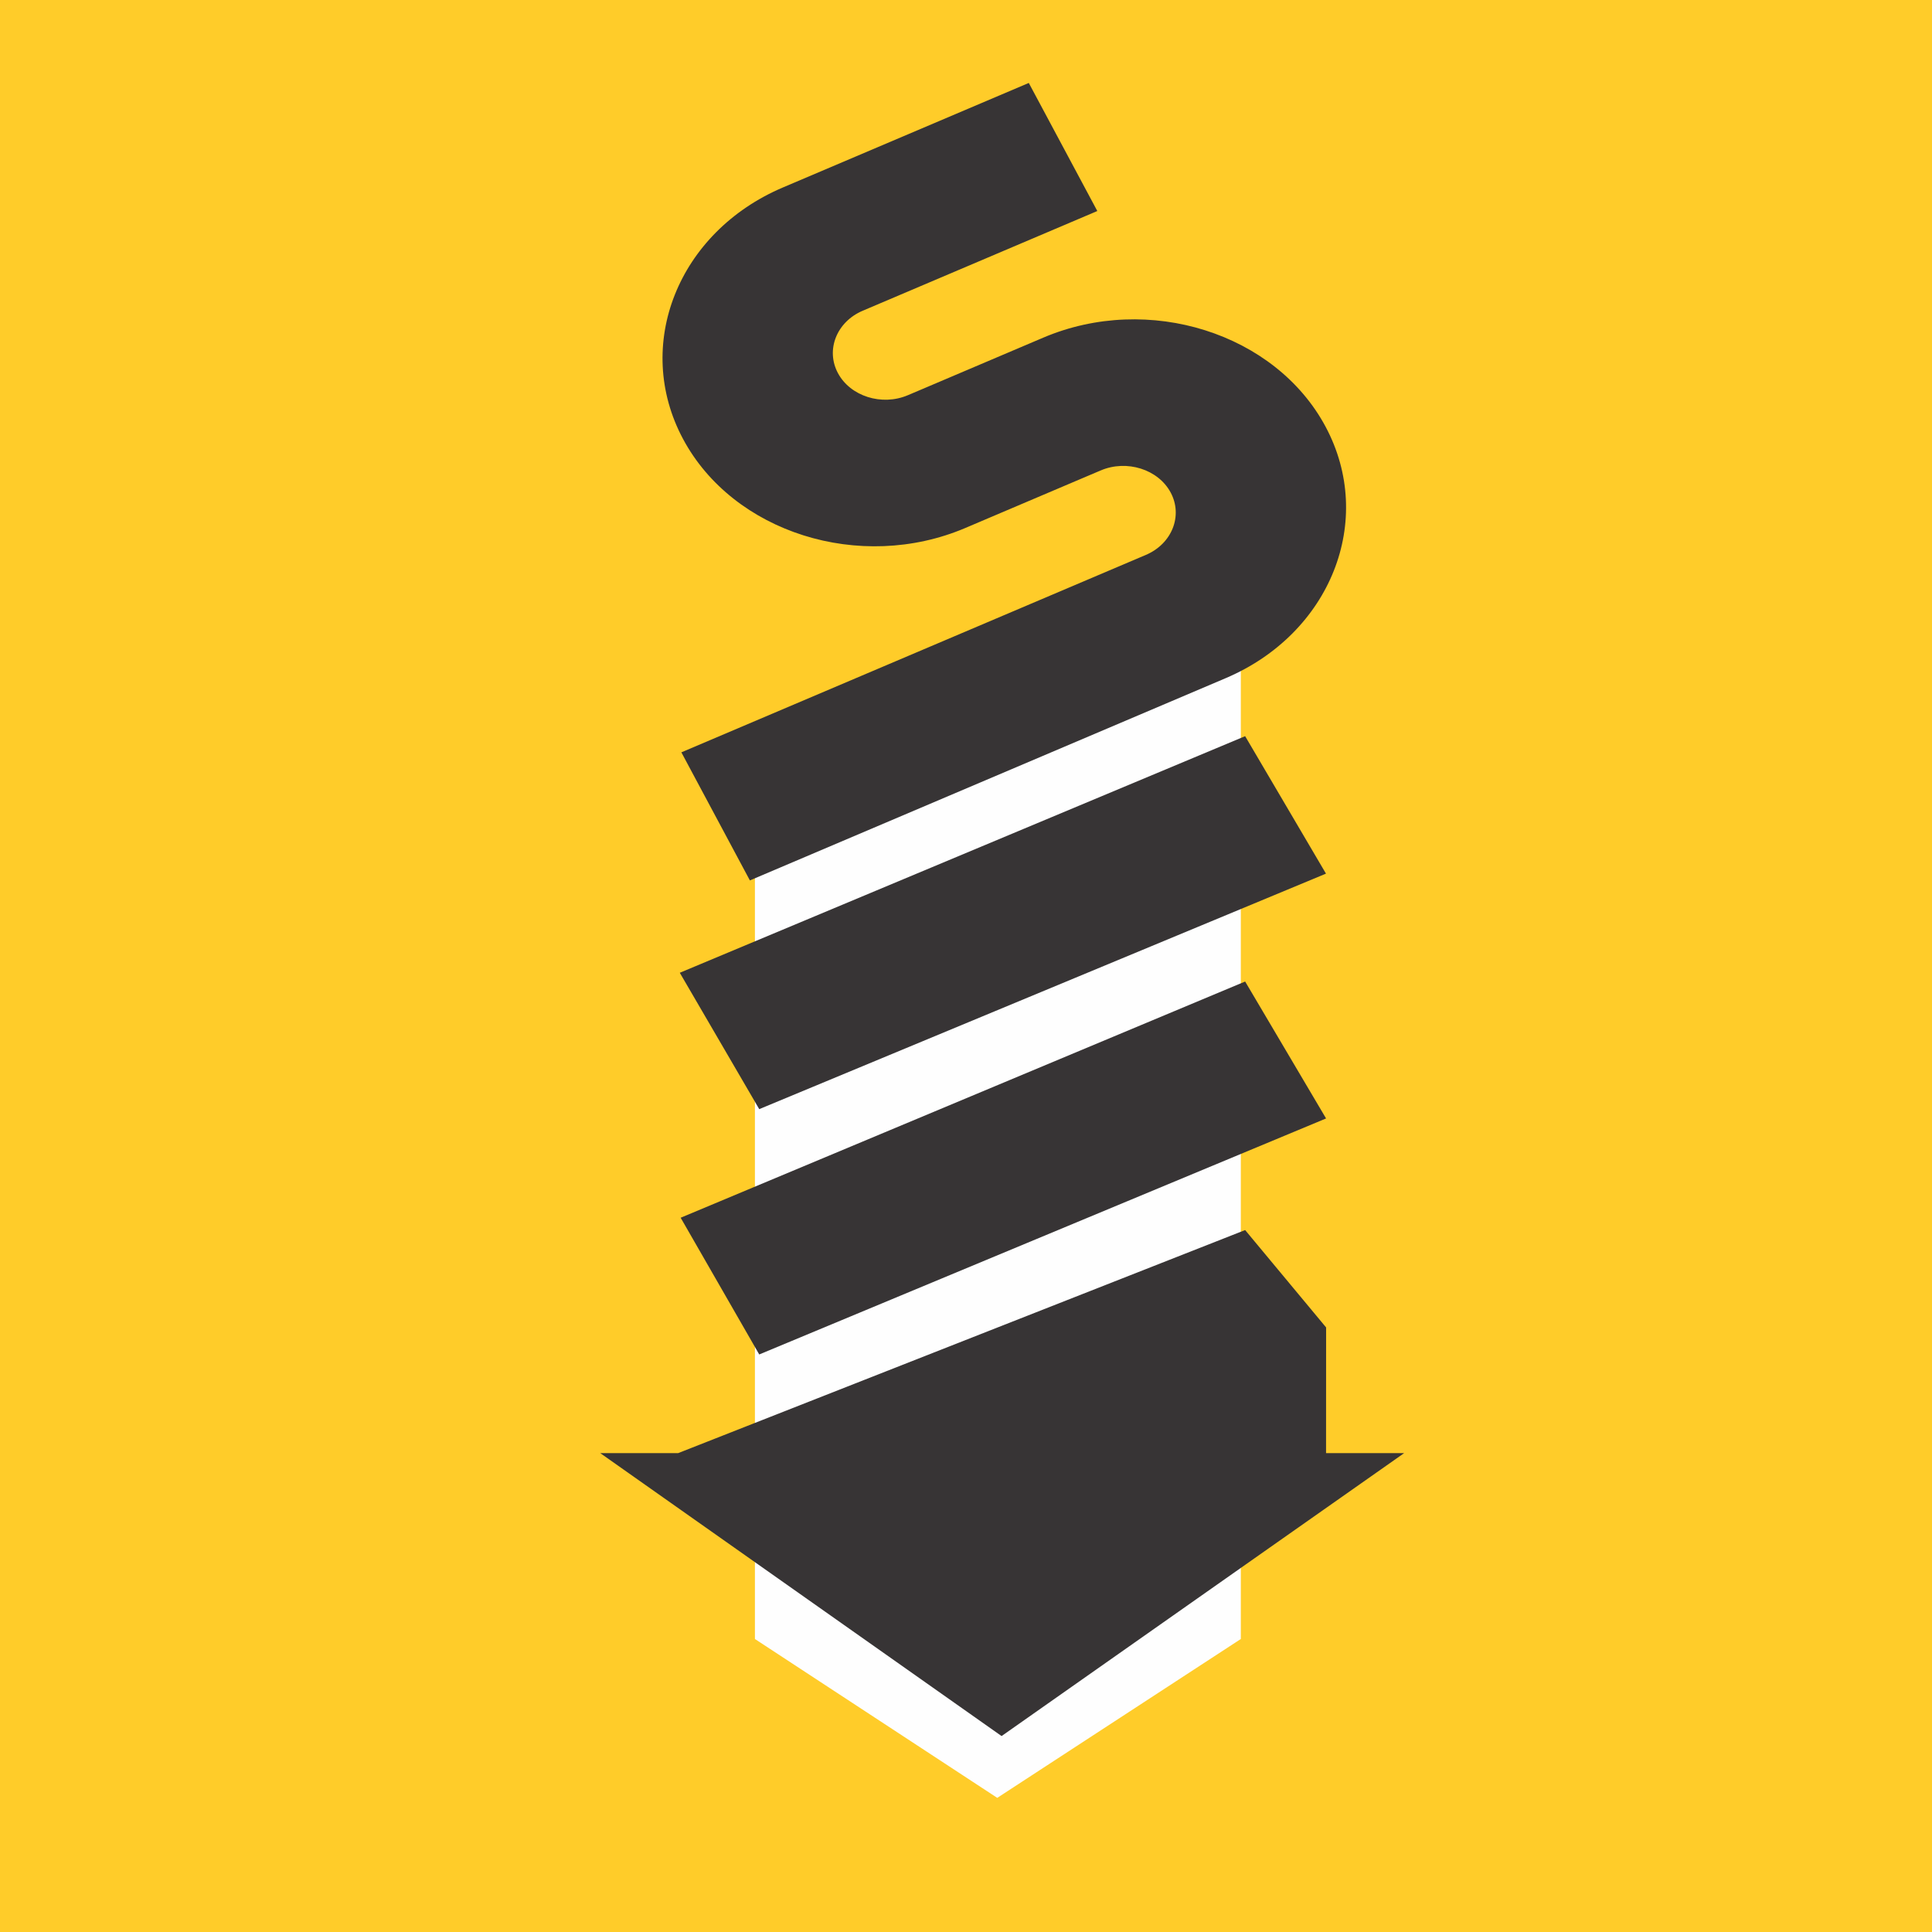
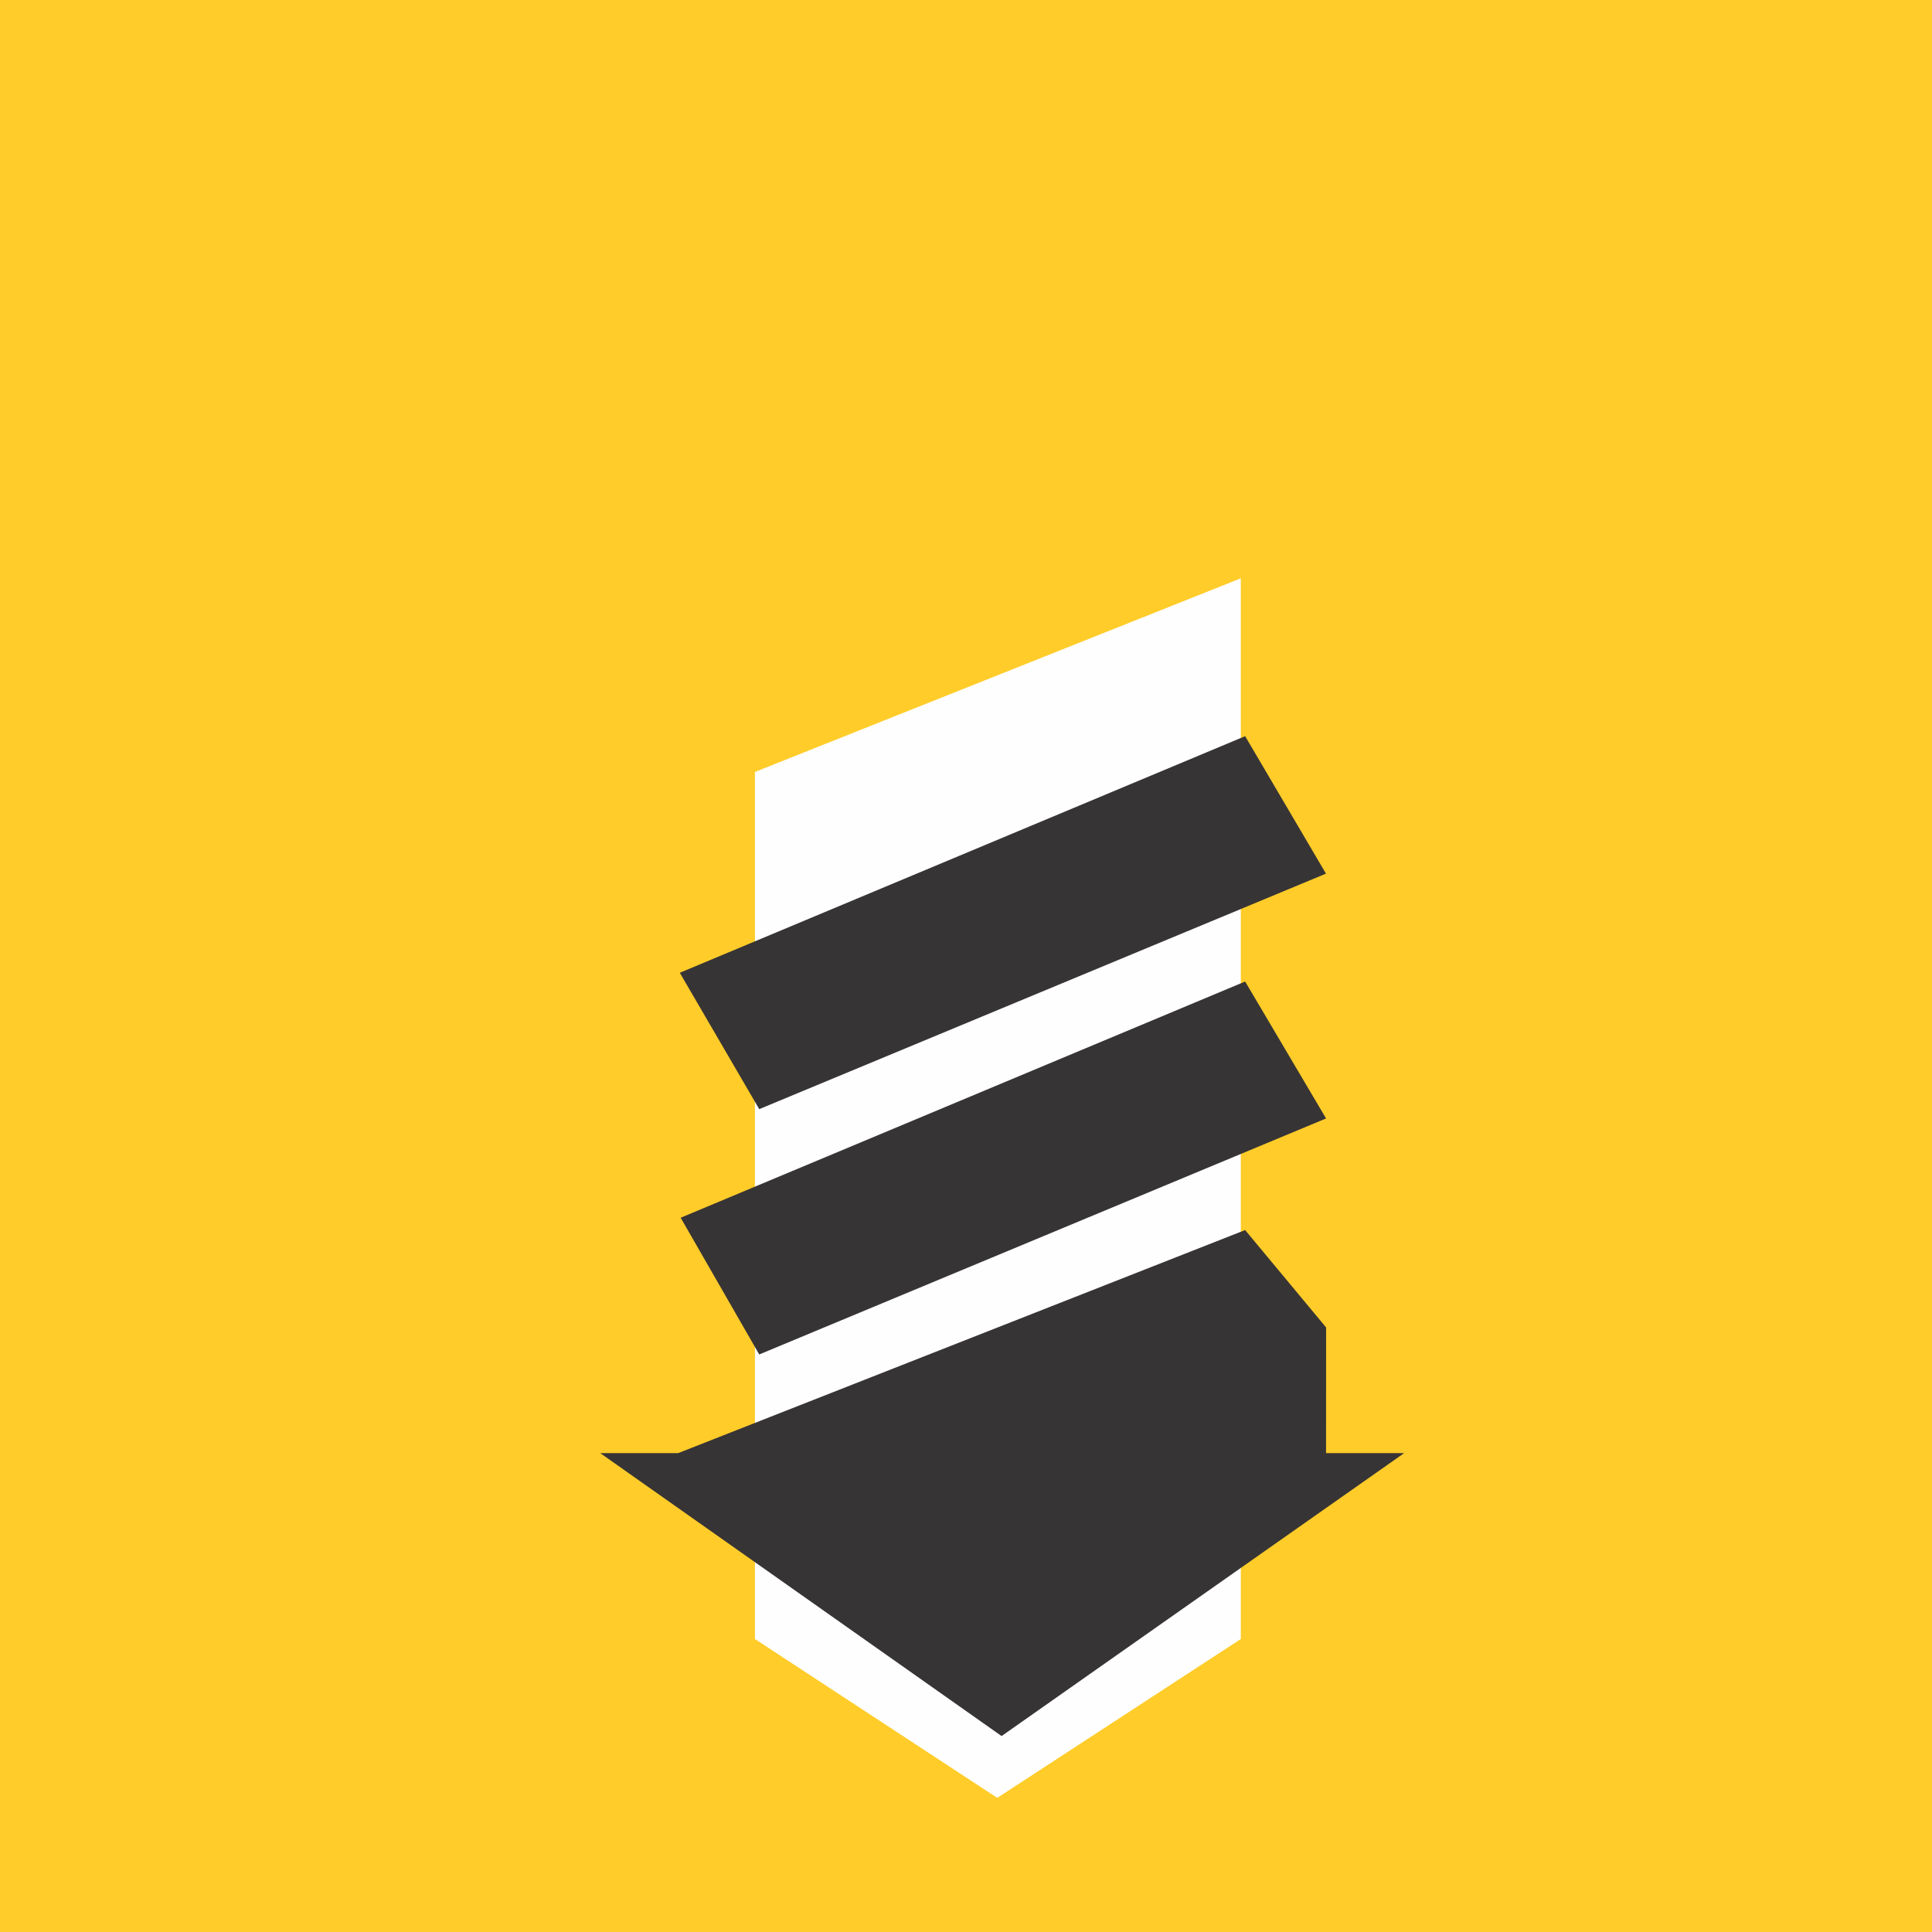
<svg xmlns="http://www.w3.org/2000/svg" xml:space="preserve" width="10.16mm" height="10.16mm" version="1.1" style="shape-rendering:geometricPrecision; text-rendering:geometricPrecision; image-rendering:optimizeQuality; fill-rule:evenodd; clip-rule:evenodd" viewBox="0 0 1015.98 1015.98">
  <rect x="0" y="0" width="1015.98" height="1015.98" fill="#808080" stroke="none" />
  <defs>
    <style type="text/css"> .str0 {stroke:#FFCC29;stroke-width:20;stroke-miterlimit:22.926} .fil1 {fill:#FEFEFE} .fil2 {fill:#373435} .fil0 {fill:#FFCC29} </style>
  </defs>
  <g id="Слой_x0020_1">
    <rect class="fil0 str0" x="-0.01" y="-0" width="1015.99" height="1015.99" />
    <polygon class="fil1" points="396.99,405.95 652.51,304.12 652.51,861.9 524.43,945.44 396.99,861.9 " />
    <polygon class="fil2" points="357.48,511.55 654.78,387.13 697.29,459.42 399.26,583.26 " />
    <polygon class="fil2" points="357.94,640.37 654.78,516.15 697.34,588.16 399.26,712.27 " />
    <polygon class="fil2" points="356.65,764.14 654.78,646.85 697.36,698.06 697.33,764.14 738.41,764.14 526.7,912.94 315.64,764.14 " />
-     <path class="fil2" d="M541.01 43.62l-129.27 54.95c-55.26,23.48 -78.91,83 -52.56,132.25l0 0c26.35,49.27 93.13,70.34 148.39,46.86l12.52 -5.33 52.11 -22.15 6.63 -2.81c13.7,-5.83 30.26,-0.6 36.79,11.62l0 0c6.54,12.21 0.67,26.97 -13.03,32.79l-244.28 103.83 36.03 67.35 250.18 -106.34c55.26,-23.49 78.91,-83 52.56,-132.26l0 0c-26.35,-49.25 -93.13,-70.33 -148.39,-46.85l-12.52 5.32 -52.11 22.16 -6.63 2.81c-13.7,5.83 -30.26,0.6 -36.79,-11.62l0 0c-6.54,-12.2 -0.67,-26.97 13.03,-32.79l123.37 -52.44 -36.03 -67.35z" />
  </g>
</svg>